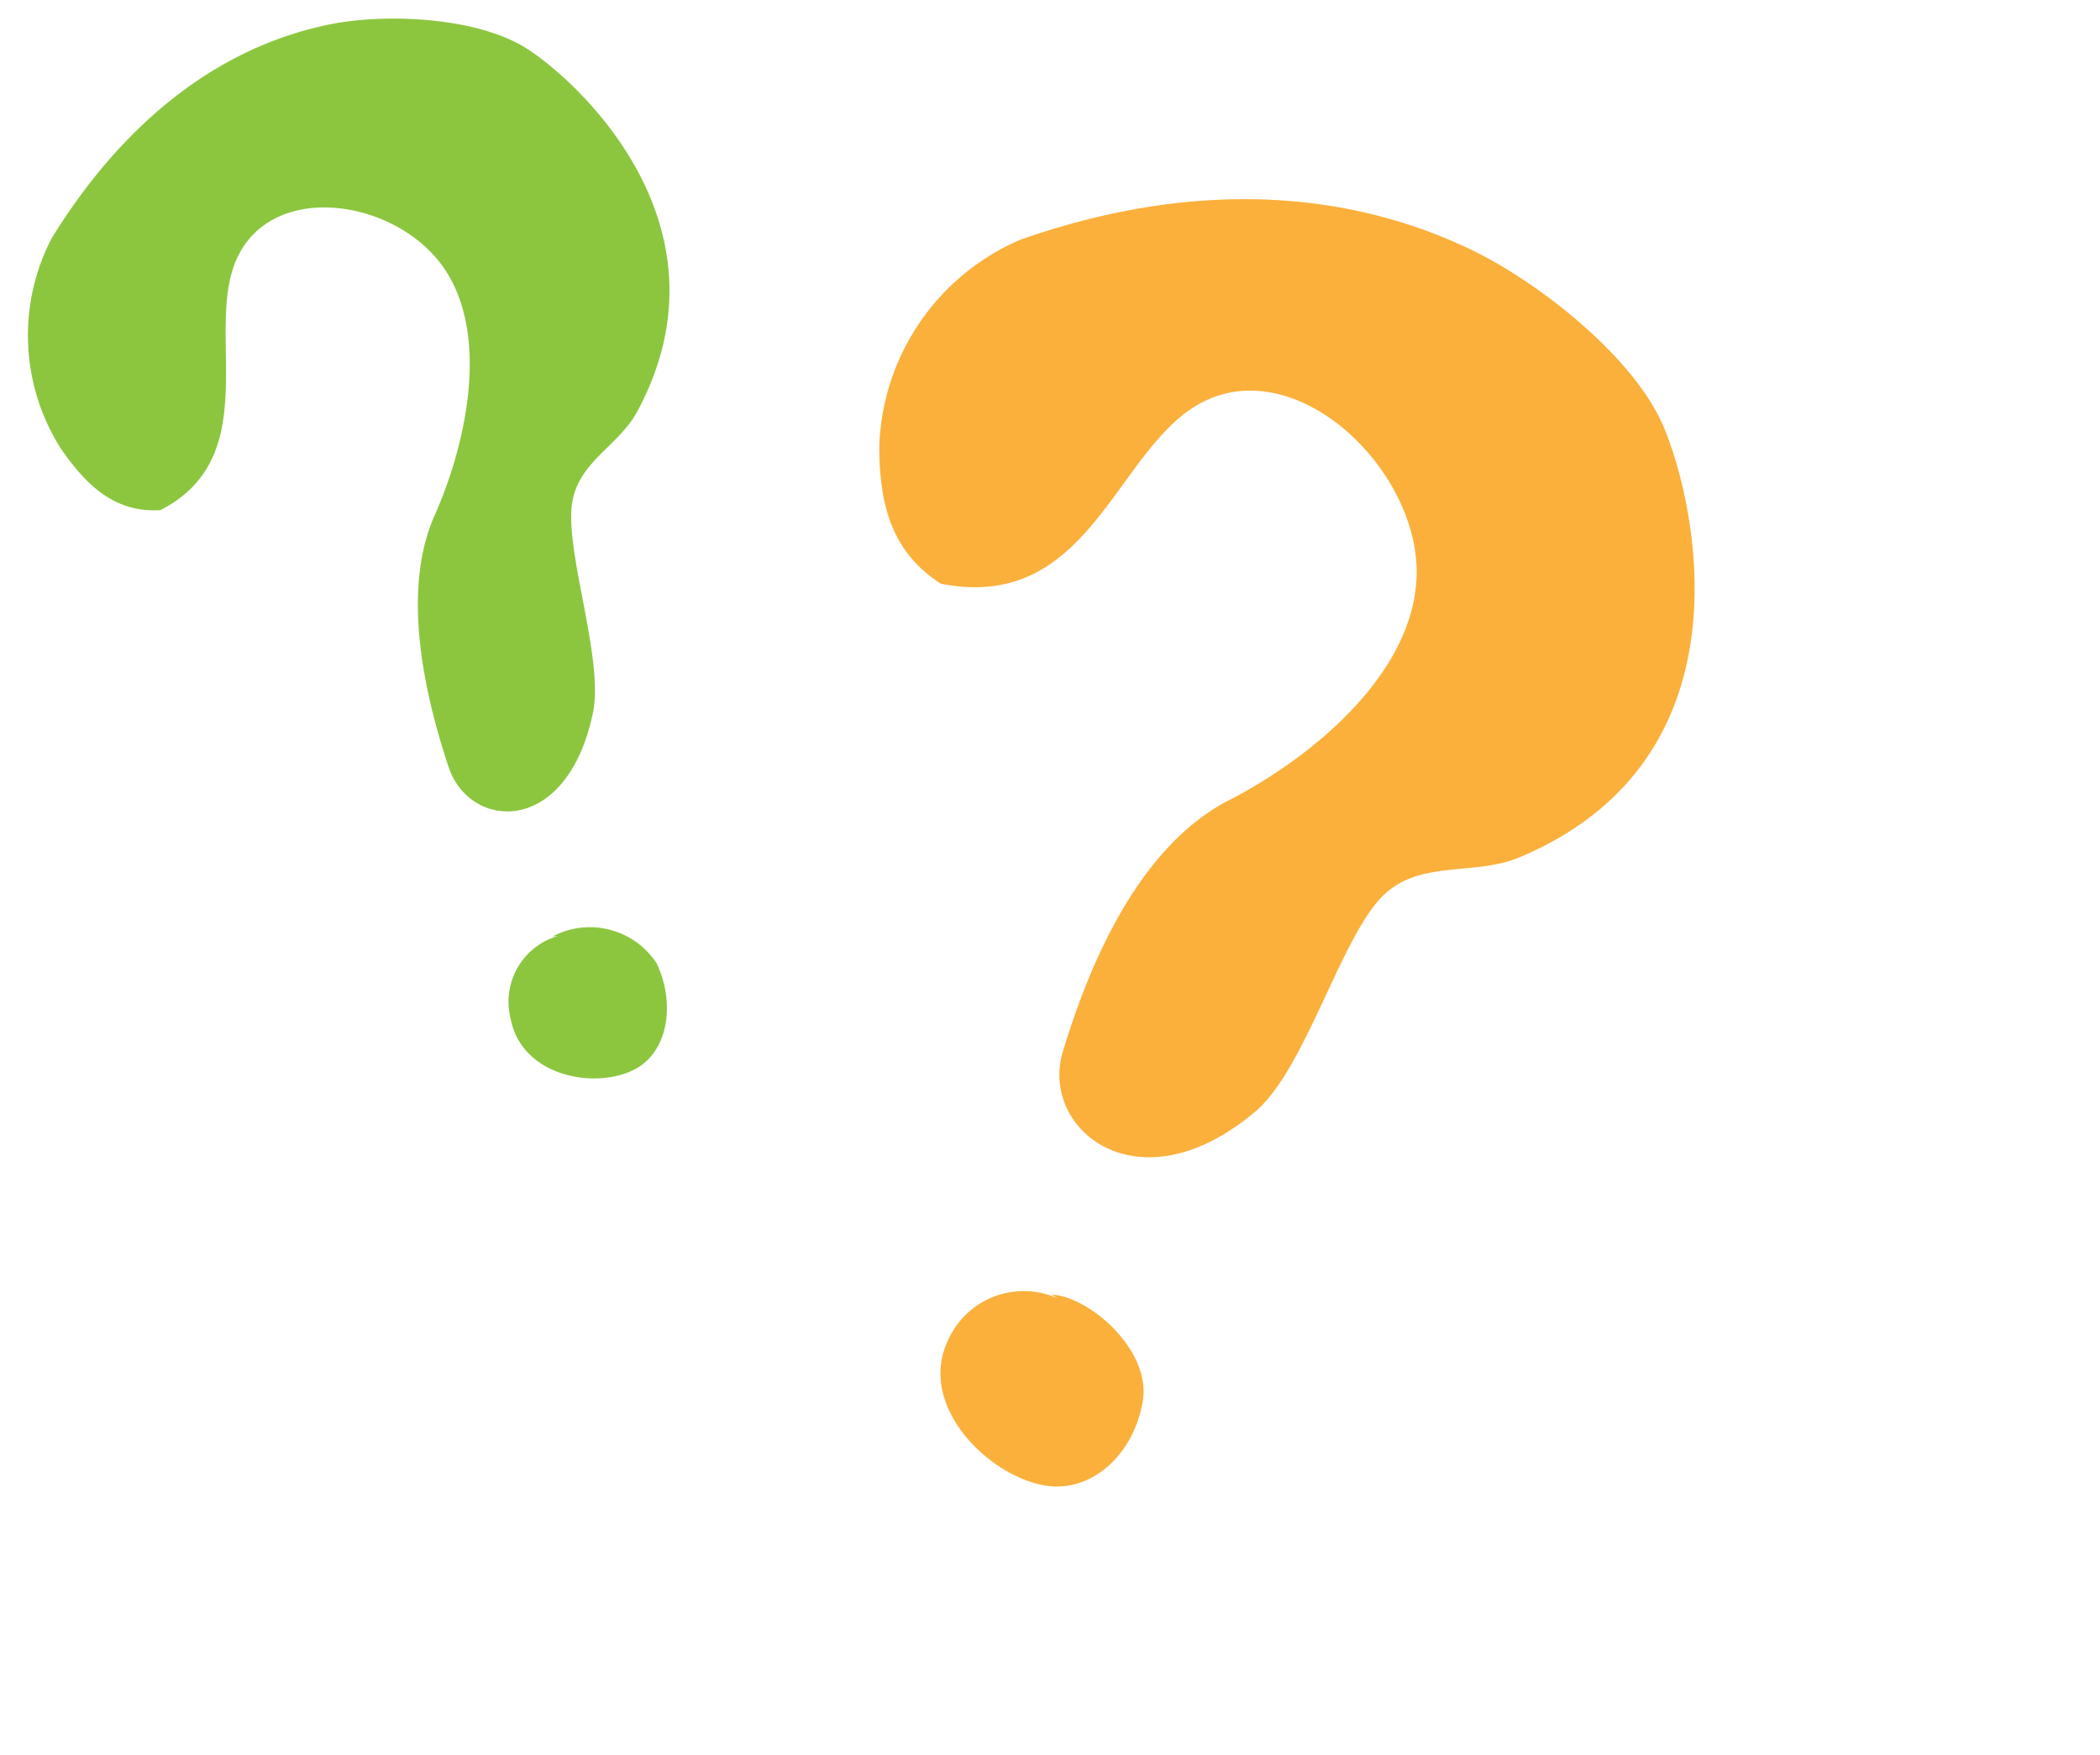
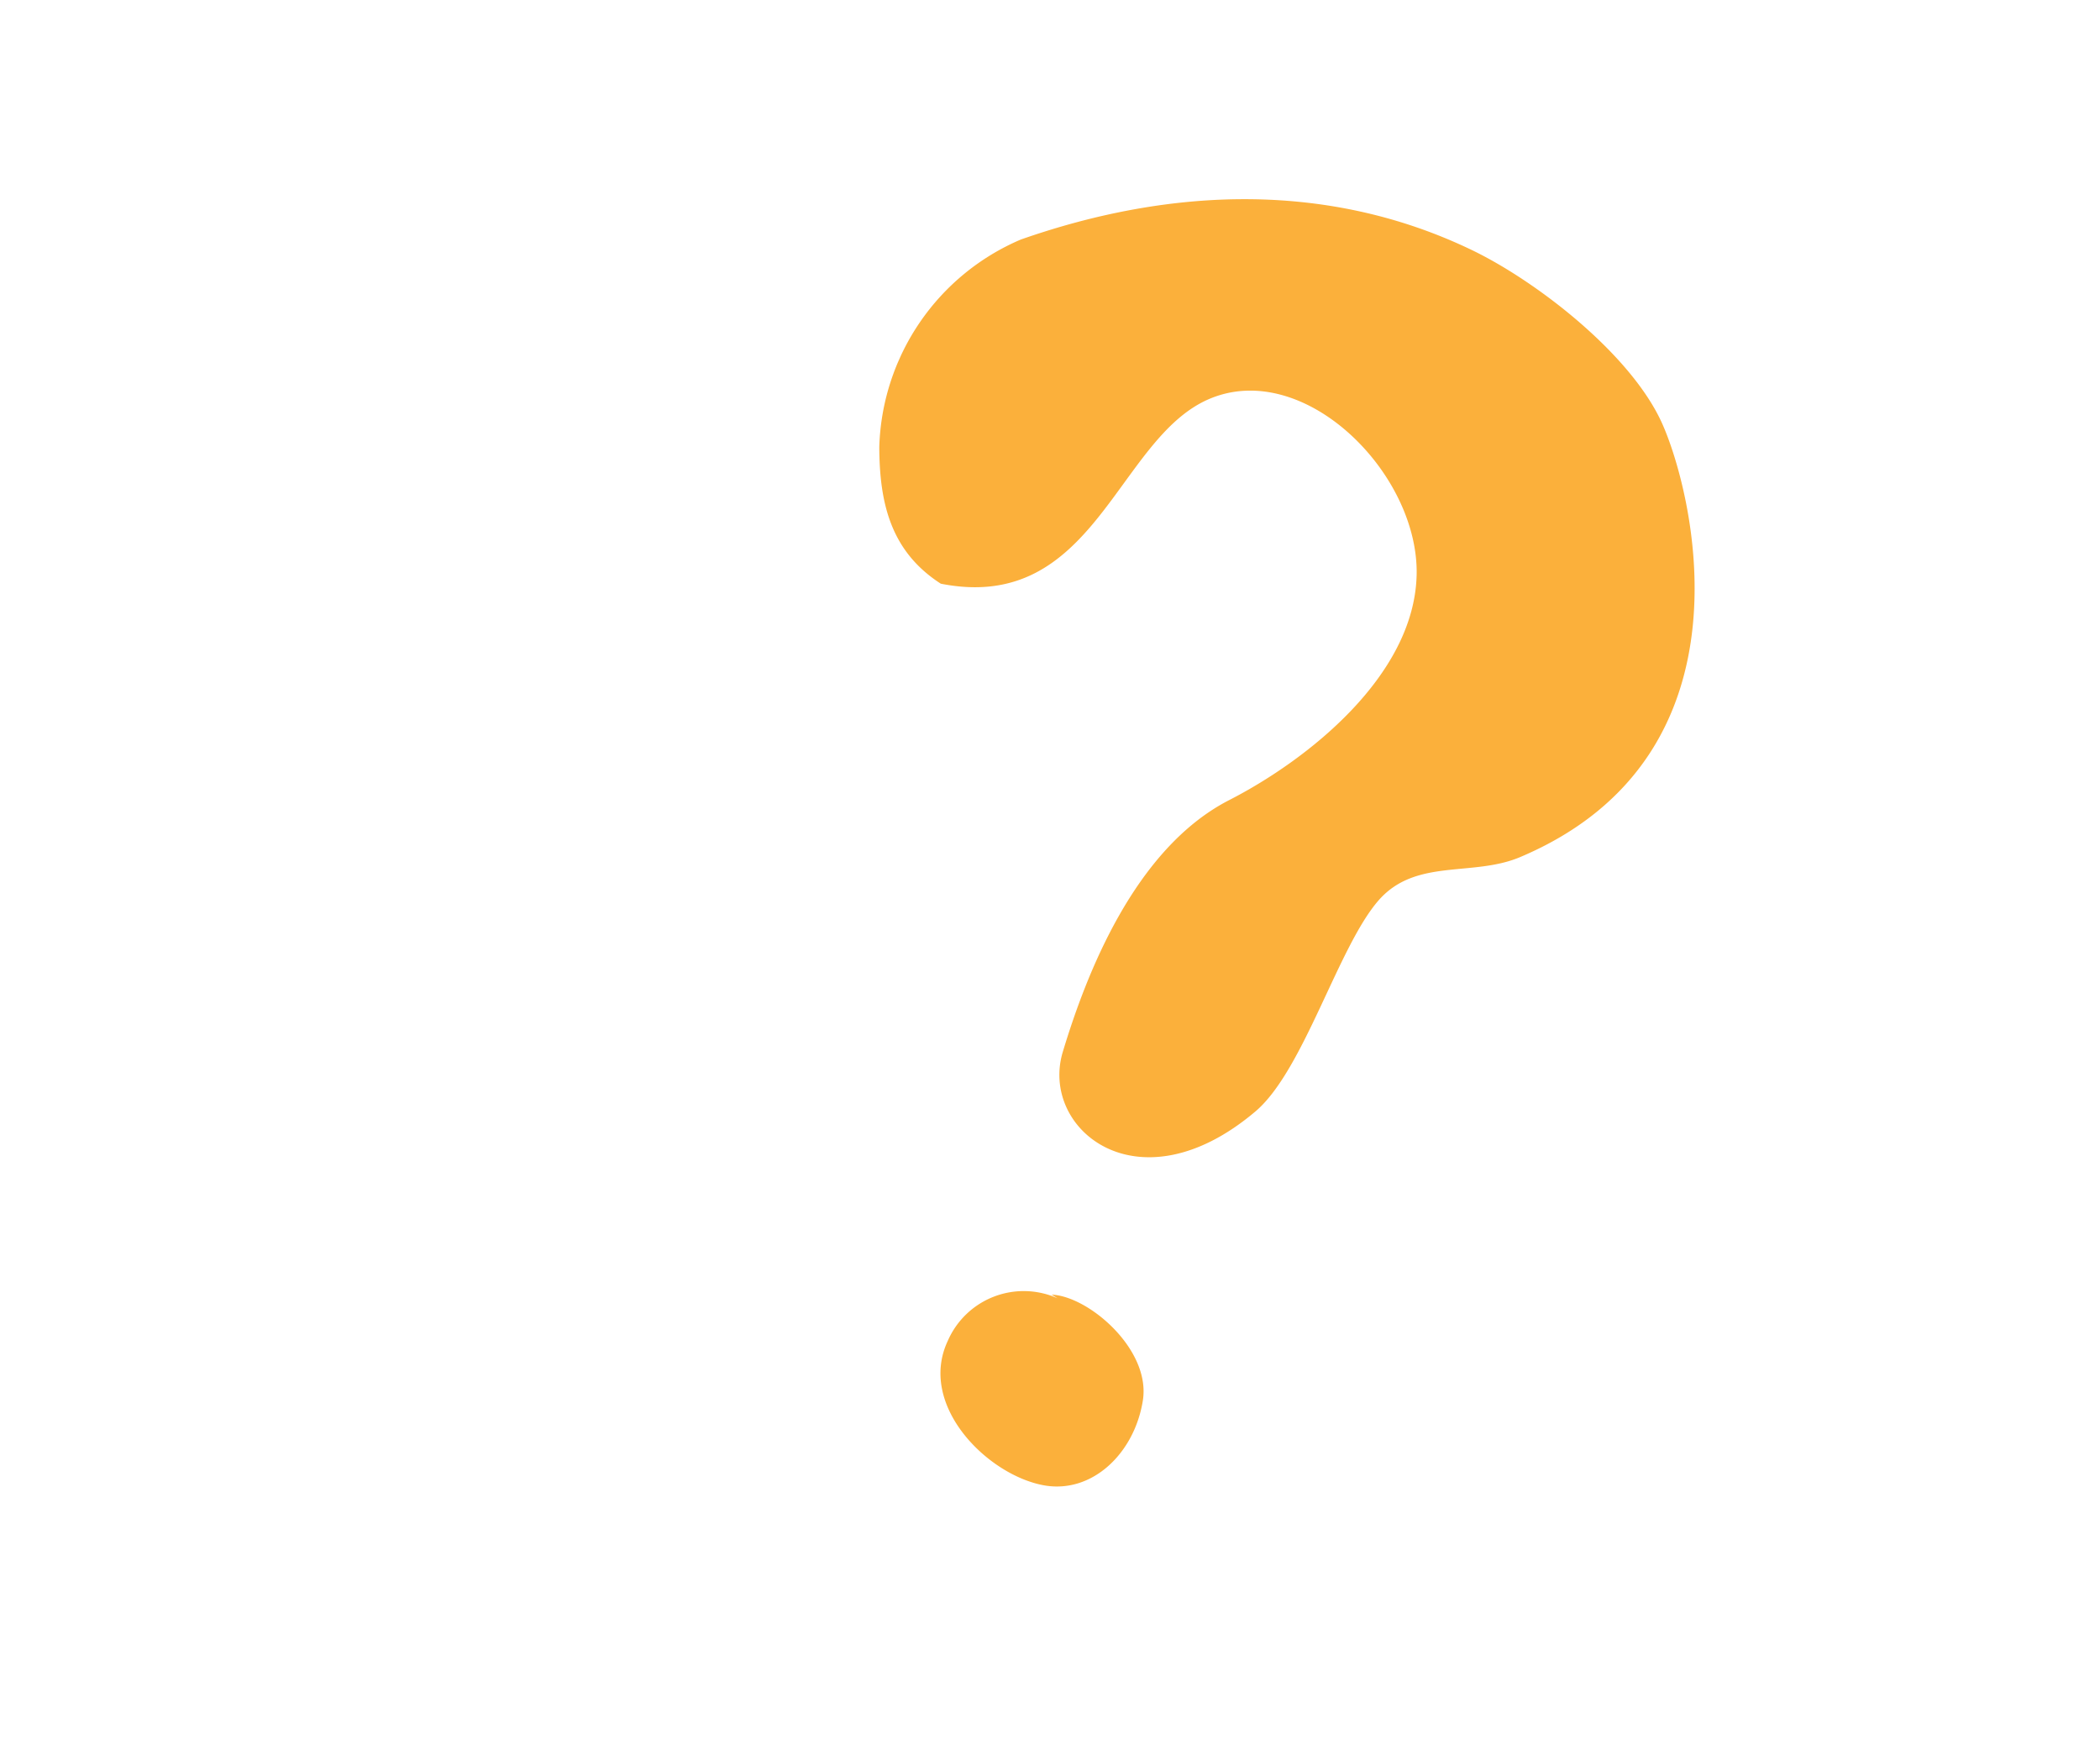
<svg xmlns="http://www.w3.org/2000/svg" width="73" height="61" viewBox="0 0 73 61">
  <defs>
    <clipPath id="a">
      <rect width="73" height="61" transform="translate(1098.101 522.918)" fill="#fff" stroke="#707070" stroke-width="1" />
    </clipPath>
    <clipPath id="b">
      <rect width="29.498" height="45.36" fill="none" />
    </clipPath>
    <clipPath id="c">
      <rect width="22.463" height="37.931" fill="none" />
    </clipPath>
  </defs>
  <g transform="translate(-1098.101 -522.918)" clip-path="url(#a)">
    <g transform="matrix(0.914, 0.407, -0.407, 0.914, 1134.069, 524.833)">
      <g clip-path="url(#b)">
        <path d="M19.479,11.125c1.33,3.231-.868,7.4-2.779,9.77-2.318,2.88-2.074,7.566-1.722,10.342s4.639,3.971,6.956-.835c.955-1.979.293-6.406.928-8.446.582-1.866,2.655-2.057,3.877-3.364,6.243-6.673.2-14.174-1.662-15.808C23.1,1.052,19.107.08,16.622.008,11.172-.151,6.249,2.2,2.165,6.05A8.092,8.092,0,0,0,.607,14.637c.8,1.778,1.839,3.15,3.883,3.465,5.317-1.21,3.528-7.076,5.9-9.646,2.444-2.648,7.739-.613,9.09,2.67" transform="translate(0 0)" fill="#fbb03b" />
        <path d="M0,3.071c-.048,2.48,3.167,3.7,5.1,3.222C6.746,5.884,7.514,4,7.035,2.207,6.573.471,3.836-.343,2.642.135l.247.032A2.878,2.878,0,0,0,0,3.071" transform="translate(15.411 38.963)" fill="#fbb03b" />
      </g>
    </g>
    <g transform="translate(1095.619 518.664) rotate(-17)">
      <g transform="translate(-1.675 8.899)" clip-path="url(#c)">
-         <path d="M16.625,18.632c.585-1.522,2.175-1.573,3.2-2.6,5.257-5.227,1.236-11.775-.056-13.23C18.4,1.264,15.44.249,13.557.061,9.425-.351,5.5,1.35,2.1,4.339A7.33,7.33,0,0,0,.263,11.4c.476,1.519,1.158,2.715,2.688,3.081,4.135-.731,3.222-5.7,5.222-7.715,2.06-2.074,5.93-.11,6.707,2.689.765,2.756-1.225,6.107-2.857,7.979-1.984,2.275-2.155,6.185-2.1,8.509s3.224,3.543,5.352-.334c.876-1.6.711-5.311,1.35-6.975" transform="translate(0 0)" fill="#8cc63f" />
-         <path d="M.015,2.38C-.21,4.439,2.141,5.624,3.65,5.322c1.279-.256,2.006-1.782,1.781-3.3A2.776,2.776,0,0,0,2.247.075l.186.039A2.378,2.378,0,0,0,.015,2.38" transform="translate(9.413 32.562)" fill="#8cc63f" />
-       </g>
+         </g>
    </g>
  </g>
</svg>